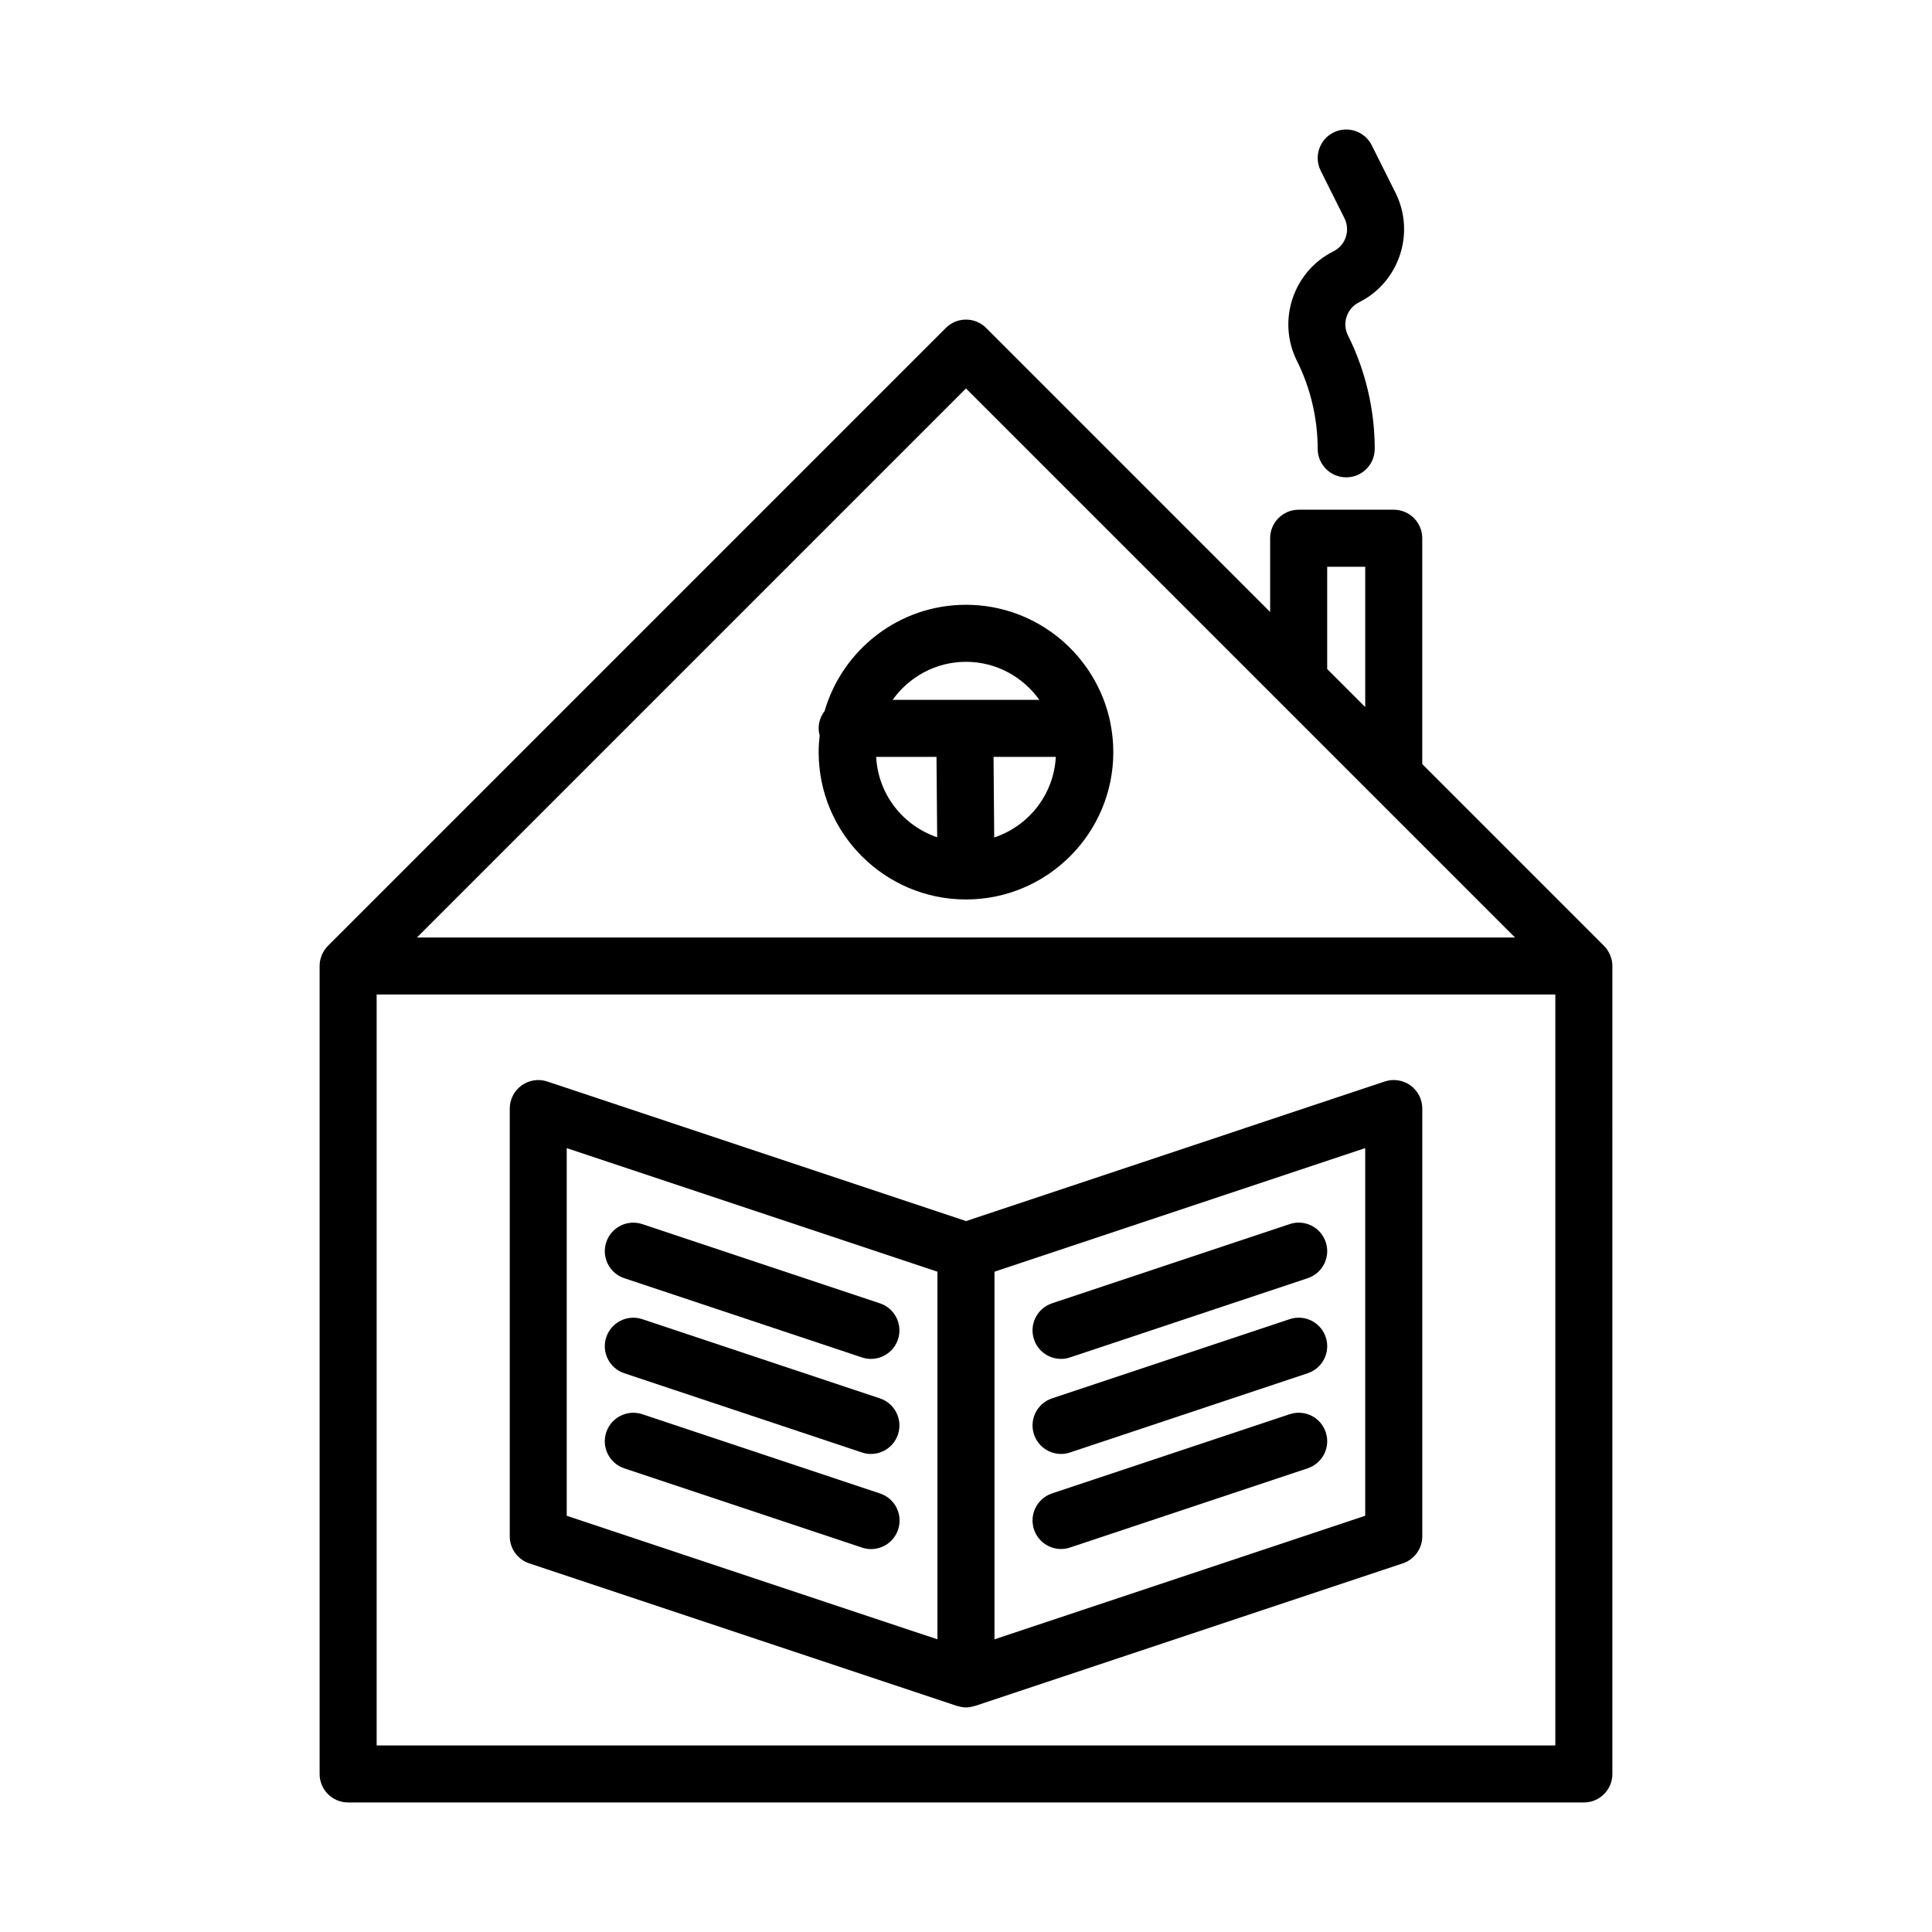
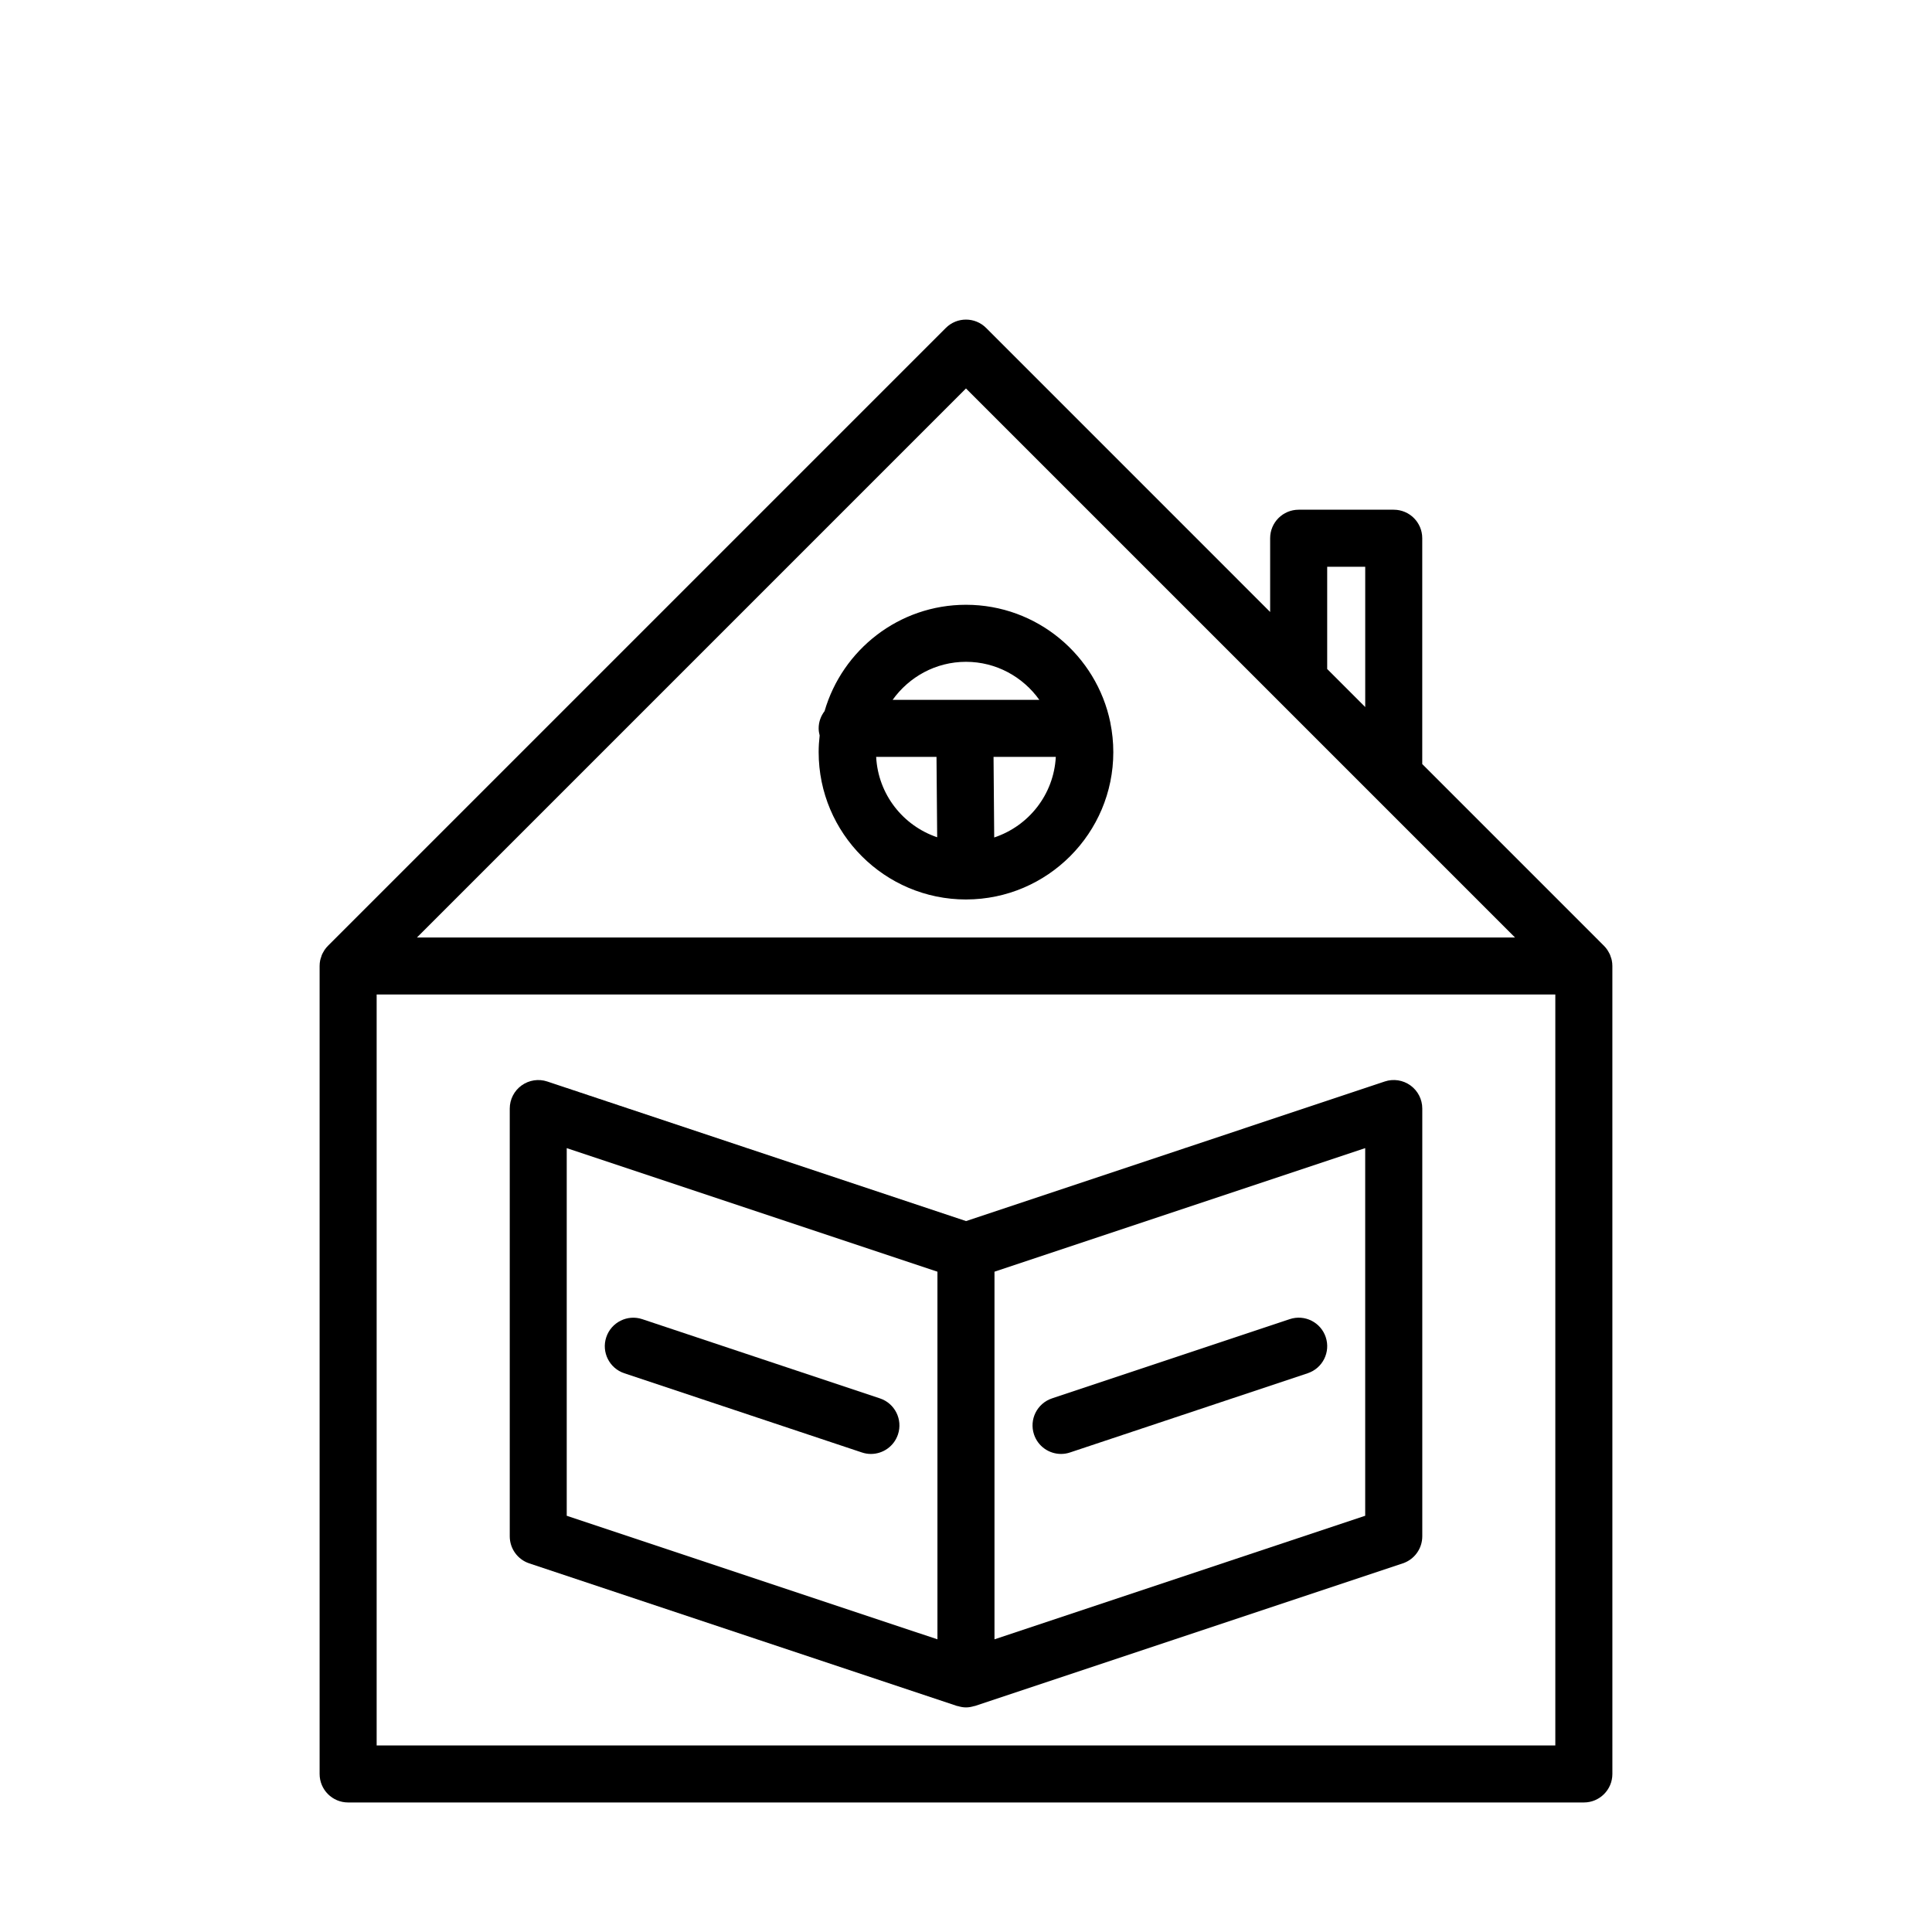
<svg xmlns="http://www.w3.org/2000/svg" fill="#000000" width="800px" height="800px" version="1.1" viewBox="144 144 512 512">
  <g>
-     <path d="m493.2 262.94c0 4.176 3.379 7.559 7.559 7.559 4.176 0 7.559-3.379 7.559-7.559 0-10.383-2.453-20.777-7.094-30.059-0.781-1.562-0.906-3.332-0.352-4.984 0.555-1.652 1.715-2.992 3.269-3.773 10.672-5.336 15.012-18.363 9.68-29.035l-6.297-12.594c-1.867-3.734-6.414-5.238-10.141-3.379-3.734 1.867-5.246 6.402-3.379 10.141l6.297 12.594c1.605 3.219 0.301 7.144-2.918 8.75-10.672 5.336-15.012 18.363-9.68 29.035 3.598 7.203 5.496 15.258 5.496 23.305z" />
    <path d="m570.84 397.53c-0.051-0.145-0.074-0.297-0.137-0.438-0.156-0.367-0.352-0.715-0.562-1.055-0.051-0.082-0.082-0.168-0.133-0.242-0.277-0.414-0.594-0.801-0.945-1.152l-48.152-48.156v-59.848c0-4.176-3.379-7.559-7.559-7.559h-25.191c-4.176 0-7.559 3.379-7.559 7.559v19.543l-75.262-75.27c-2.953-2.953-7.734-2.953-10.688 0l-163.73 163.73c-0.352 0.352-0.672 0.734-0.945 1.152-0.051 0.074-0.086 0.168-0.133 0.242-0.207 0.336-0.406 0.68-0.562 1.055-0.059 0.141-0.086 0.293-0.137 0.438-0.109 0.316-0.227 0.637-0.297 0.973-0.098 0.484-0.148 0.988-0.148 1.492v214.12c0 4.176 3.379 7.559 7.559 7.559h327.48c4.176 0 7.559-3.379 7.559-7.559l-0.004-214.12c0-0.504-0.051-1.008-0.152-1.496-0.062-0.34-0.184-0.652-0.297-0.973zm-75.121-103.33h10.078v37.176l-10.078-10.078zm-95.723-47.254 82.816 82.816c0.004 0.004 0.012 0.016 0.02 0.02l25.172 25.172c0.004 0.004 0.012 0.016 0.02 0.02l37.473 37.473h-291zm156.18 359.61h-312.36v-199h312.36z" />
    <path d="m284.25 558.31 113.36 37.785c0.074 0.023 0.152 0.016 0.227 0.035 0.691 0.207 1.406 0.352 2.164 0.352 0.754 0 1.473-0.145 2.16-0.352 0.074-0.02 0.152-0.016 0.227-0.035l113.36-37.785c3.09-1.031 5.172-3.918 5.172-7.172v-113.36c0-2.43-1.168-4.711-3.141-6.133-1.977-1.422-4.508-1.809-6.805-1.039l-110.97 36.992-110.97-36.988c-2.301-0.766-4.832-0.379-6.805 1.039-1.973 1.418-3.141 3.699-3.141 6.129v113.36c0 3.254 2.078 6.141 5.168 7.172zm123.3-77.297 98.242-32.746v97.426l-98.242 32.746zm-113.36-32.746 98.242 32.746v97.426l-98.242-32.746z" />
-     <path d="m485.78 468.4-62.977 20.992c-3.961 1.32-6.102 5.598-4.781 9.559 1.055 3.168 4 5.168 7.168 5.168 0.789 0 1.598-0.125 2.387-0.395l62.977-20.992c3.961-1.32 6.102-5.598 4.781-9.559-1.312-3.953-5.586-6.102-9.555-4.773z" />
    <path d="m485.78 493.59-62.977 20.992c-3.961 1.32-6.102 5.598-4.781 9.559 1.055 3.168 4 5.168 7.168 5.168 0.789 0 1.598-0.125 2.387-0.395l62.977-20.992c3.961-1.32 6.102-5.598 4.781-9.559-1.312-3.949-5.586-6.102-9.555-4.773z" />
-     <path d="m485.78 518.78-62.977 20.992c-3.961 1.32-6.102 5.598-4.781 9.559 1.055 3.168 4 5.168 7.168 5.168 0.789 0 1.598-0.125 2.387-0.395l62.977-20.992c3.961-1.32 6.102-5.598 4.781-9.559-1.312-3.953-5.586-6.094-9.555-4.773z" />
-     <path d="m377.23 539.79-63.008-21.004c-3.953-1.32-8.238 0.82-9.559 4.781-1.32 3.961 0.82 8.238 4.781 9.559l63.008 21.004c0.789 0.266 1.598 0.395 2.387 0.395 3.164 0 6.109-2 7.168-5.168 1.324-3.969-0.812-8.246-4.777-9.566z" />
    <path d="m309.45 507.93 62.965 20.988c0.789 0.266 1.598 0.395 2.387 0.395 3.164 0 6.109-2 7.168-5.168 1.32-3.961-0.82-8.238-4.781-9.559l-62.965-20.988c-3.953-1.328-8.238 0.82-9.559 4.781-1.316 3.953 0.824 8.23 4.785 9.551z" />
-     <path d="m309.45 482.74 62.965 20.988c0.789 0.266 1.598 0.395 2.387 0.395 3.164 0 6.109-2 7.168-5.168 1.32-3.961-0.82-8.238-4.781-9.559l-62.965-20.988c-3.953-1.324-8.238 0.82-9.559 4.781-1.316 3.961 0.824 8.23 4.785 9.551z" />
    <path d="m438.25 335.48c-3.644-17.785-19.406-31.207-38.254-31.207-17.758 0-32.758 11.93-37.477 28.184-0.973 1.27-1.566 2.84-1.566 4.566 0 0.656 0.109 1.281 0.266 1.891-0.168 1.449-0.266 2.918-0.266 4.41 0 21.527 17.512 39.039 39.039 39.047h0.066c0.02 0 0.035-0.004 0.055-0.004 21.473-0.066 38.926-17.547 38.926-39.039 0-2.656-0.273-5.25-0.781-7.766-0.004-0.031-0.004-0.059-0.008-0.082zm-62.059 9.098h15.992l0.18 21.305c-9.055-3.07-15.645-11.352-16.172-21.305zm4.367-15.113c4.344-6.074 11.418-10.078 19.438-10.078s15.094 4 19.438 10.078zm26.918 36.473-0.176-21.359h16.5c-0.535 10.008-7.195 18.324-16.324 21.359z" />
  </g>
</svg>